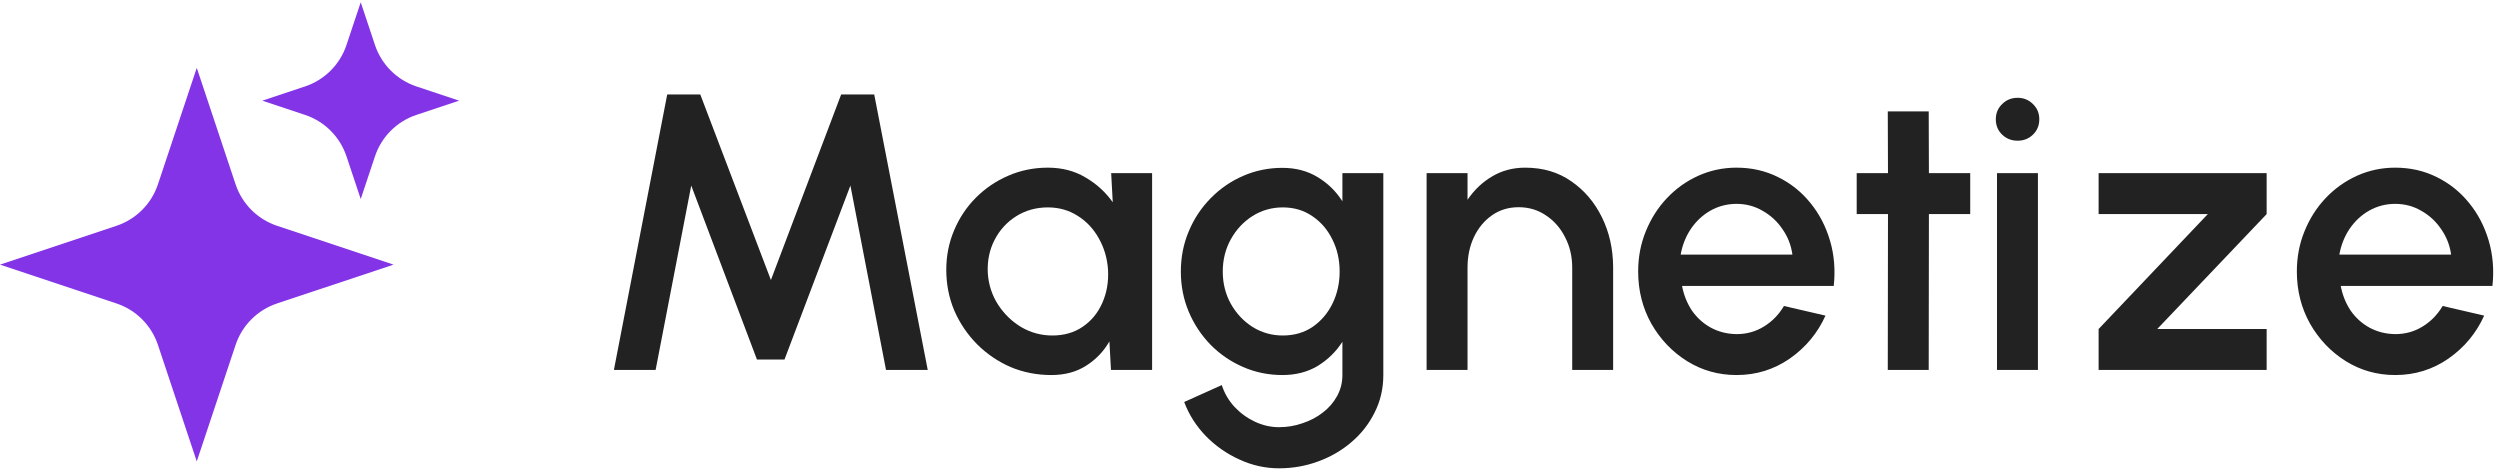
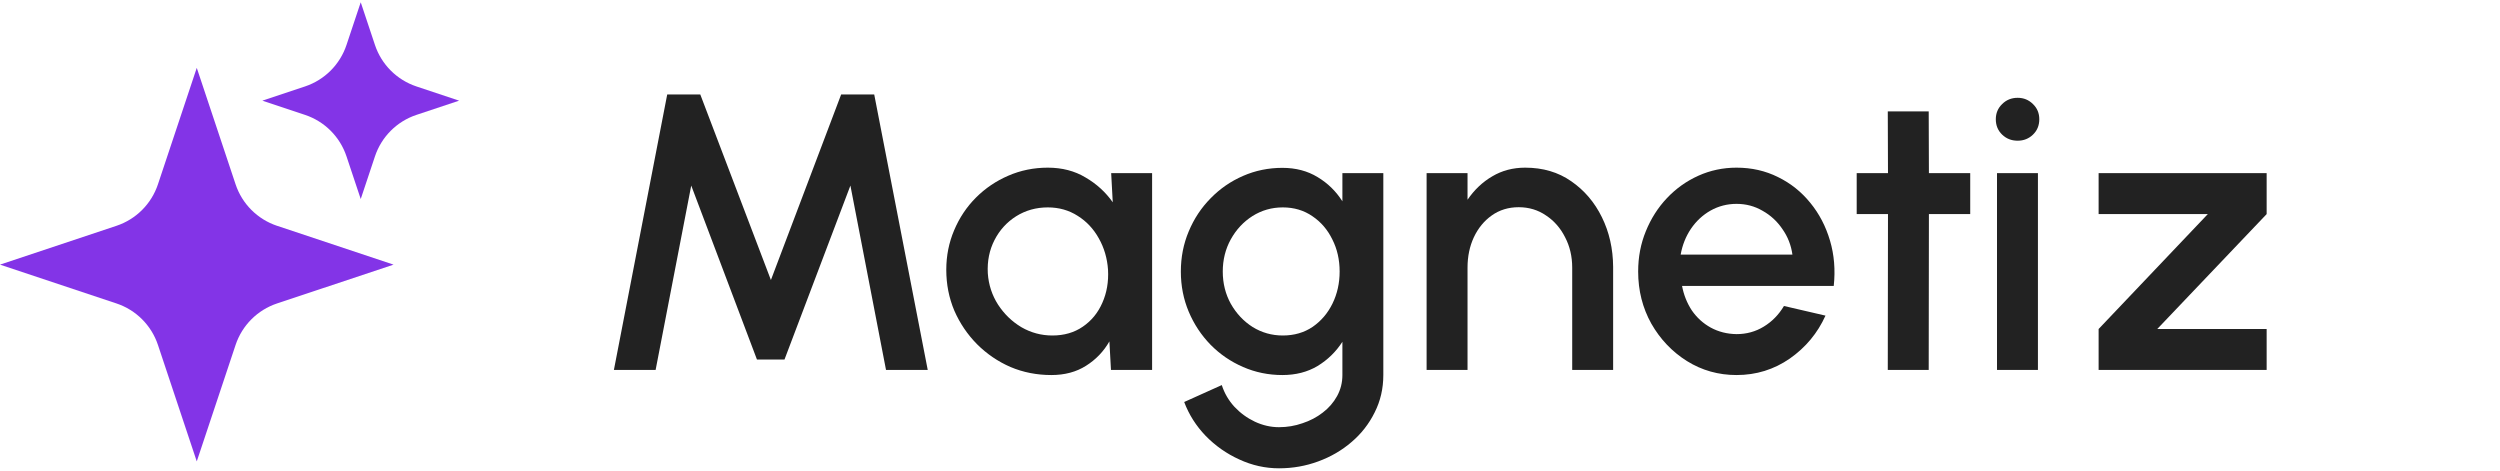
<svg xmlns="http://www.w3.org/2000/svg" width="170" height="32" viewBox="0 0 170 32" fill="none">
-   <path d="M162.876 25.503C161.645 25.503 160.521 25.186 159.504 24.553C158.497 23.92 157.689 23.072 157.083 22.011C156.485 20.94 156.186 19.759 156.186 18.465C156.186 17.484 156.36 16.57 156.708 15.722C157.056 14.866 157.533 14.117 158.14 13.475C158.755 12.823 159.469 12.315 160.28 11.949C161.092 11.584 161.957 11.401 162.876 11.401C163.902 11.401 164.843 11.615 165.699 12.043C166.556 12.462 167.287 13.046 167.894 13.796C168.5 14.536 168.946 15.392 169.232 16.365C169.517 17.328 169.602 18.354 169.486 19.442H159.17C159.286 20.057 159.509 20.615 159.839 21.114C160.178 21.605 160.606 21.993 161.123 22.278C161.65 22.564 162.234 22.711 162.876 22.72C163.554 22.72 164.17 22.55 164.723 22.212C165.285 21.873 165.744 21.404 166.101 20.807L168.924 21.462C168.389 22.649 167.581 23.621 166.502 24.379C165.423 25.128 164.214 25.503 162.876 25.503ZM159.076 17.314H166.676C166.587 16.672 166.359 16.093 165.994 15.575C165.637 15.049 165.186 14.634 164.642 14.331C164.107 14.019 163.518 13.863 162.876 13.863C162.243 13.863 161.654 14.014 161.11 14.318C160.575 14.621 160.129 15.036 159.772 15.562C159.424 16.079 159.192 16.663 159.076 17.314Z" fill="#222222" />
  <path d="M154.132 14.558L146.693 22.372H154.132V25.155H142.706V22.372L150.131 14.558H142.706V11.775H154.132V14.558Z" fill="#222222" />
  <path d="M135.796 11.775H138.579V25.155H135.796V11.775ZM137.201 9.568C136.781 9.568 136.429 9.429 136.144 9.153C135.858 8.876 135.715 8.528 135.715 8.109C135.715 7.699 135.858 7.356 136.144 7.079C136.429 6.794 136.781 6.651 137.201 6.651C137.611 6.651 137.959 6.794 138.244 7.079C138.53 7.356 138.672 7.699 138.672 8.109C138.672 8.528 138.53 8.876 138.244 9.153C137.959 9.429 137.611 9.568 137.201 9.568Z" fill="#222222" />
  <path d="M133.975 14.558H131.166L131.152 25.155H128.369L128.383 14.558H126.255V11.775H128.383L128.369 7.574H131.152L131.166 11.775H133.975V14.558Z" fill="#222222" />
  <path d="M118.085 25.503C116.854 25.503 115.73 25.186 114.714 24.553C113.706 23.92 112.898 23.072 112.292 22.011C111.694 20.94 111.395 19.759 111.395 18.465C111.395 17.484 111.569 16.57 111.917 15.722C112.265 14.866 112.742 14.117 113.349 13.475C113.964 12.823 114.678 12.315 115.49 11.949C116.301 11.584 117.167 11.401 118.085 11.401C119.111 11.401 120.052 11.615 120.908 12.043C121.765 12.462 122.496 13.046 123.103 13.796C123.709 14.536 124.155 15.392 124.441 16.365C124.726 17.328 124.811 18.354 124.695 19.442H114.379C114.495 20.057 114.718 20.615 115.048 21.114C115.387 21.605 115.815 21.993 116.333 22.278C116.859 22.564 117.443 22.711 118.085 22.72C118.763 22.72 119.379 22.55 119.932 22.212C120.494 21.873 120.953 21.404 121.31 20.807L124.133 21.462C123.598 22.649 122.79 23.621 121.711 24.379C120.632 25.128 119.423 25.503 118.085 25.503ZM114.285 17.314H121.885C121.796 16.672 121.568 16.093 121.203 15.575C120.846 15.049 120.396 14.634 119.851 14.331C119.316 14.019 118.728 13.863 118.085 13.863C117.452 13.863 116.863 14.014 116.319 14.318C115.784 14.621 115.338 15.036 114.981 15.562C114.633 16.079 114.401 16.663 114.285 17.314Z" fill="#222222" />
  <path d="M109.693 18.144V25.155H106.91V18.198C106.91 17.439 106.749 16.753 106.428 16.137C106.116 15.513 105.683 15.018 105.13 14.652C104.586 14.277 103.966 14.09 103.271 14.09C102.575 14.09 101.964 14.277 101.438 14.652C100.92 15.018 100.514 15.513 100.22 16.137C99.935 16.753 99.792 17.439 99.792 18.198V25.155H97.009V11.775H99.792V13.582C100.256 12.904 100.818 12.373 101.478 11.989C102.138 11.597 102.883 11.401 103.712 11.401C104.916 11.401 105.96 11.708 106.843 12.324C107.735 12.939 108.431 13.755 108.93 14.772C109.43 15.789 109.684 16.913 109.693 18.144Z" fill="#222222" />
  <path d="M91.283 11.775H94.066V25.503C94.066 26.422 93.869 27.269 93.477 28.045C93.093 28.821 92.572 29.49 91.912 30.052C91.251 30.623 90.493 31.064 89.637 31.377C88.79 31.689 87.902 31.845 86.974 31.845C86.038 31.845 85.137 31.644 84.272 31.243C83.406 30.85 82.644 30.315 81.984 29.637C81.333 28.959 80.846 28.192 80.525 27.336L83.081 26.185C83.259 26.738 83.545 27.229 83.937 27.657C84.338 28.085 84.802 28.424 85.329 28.674C85.864 28.924 86.412 29.049 86.974 29.049C87.527 29.049 88.058 28.959 88.567 28.781C89.084 28.611 89.543 28.371 89.945 28.058C90.355 27.746 90.681 27.372 90.921 26.935C91.162 26.497 91.283 26.02 91.283 25.503V23.242C90.846 23.92 90.284 24.468 89.597 24.887C88.91 25.298 88.112 25.503 87.202 25.503C86.256 25.503 85.364 25.32 84.526 24.954C83.687 24.589 82.951 24.085 82.318 23.442C81.685 22.791 81.19 22.042 80.833 21.195C80.476 20.347 80.298 19.438 80.298 18.465C80.298 17.493 80.476 16.583 80.833 15.736C81.19 14.879 81.685 14.13 82.318 13.488C82.951 12.837 83.687 12.328 84.526 11.963C85.364 11.597 86.256 11.414 87.202 11.414C88.112 11.414 88.91 11.624 89.597 12.043C90.284 12.453 90.846 13.002 91.283 13.689V11.775ZM87.229 22.814C88.005 22.814 88.683 22.617 89.262 22.225C89.842 21.823 90.293 21.293 90.614 20.633C90.935 19.973 91.095 19.25 91.095 18.465C91.095 17.662 90.93 16.935 90.6 16.284C90.279 15.624 89.829 15.098 89.249 14.706C88.669 14.304 87.996 14.103 87.229 14.103C86.479 14.103 85.793 14.3 85.168 14.692C84.553 15.085 84.062 15.611 83.696 16.271C83.331 16.931 83.148 17.662 83.148 18.465C83.148 19.268 83.331 19.999 83.696 20.66C84.071 21.32 84.566 21.846 85.181 22.238C85.806 22.622 86.488 22.814 87.229 22.814Z" fill="#222222" />
  <path d="M75.56 11.775H78.343V25.155H75.546L75.439 23.215C75.047 23.902 74.516 24.455 73.847 24.874C73.187 25.293 72.402 25.503 71.492 25.503C70.502 25.503 69.574 25.32 68.709 24.954C67.853 24.58 67.095 24.062 66.435 23.402C65.784 22.742 65.271 21.984 64.896 21.128C64.53 20.262 64.347 19.335 64.347 18.345C64.347 17.39 64.526 16.494 64.883 15.655C65.239 14.808 65.734 14.068 66.368 13.434C67.001 12.801 67.733 12.306 68.562 11.949C69.4 11.584 70.297 11.401 71.251 11.401C72.224 11.401 73.08 11.624 73.82 12.07C74.57 12.507 75.185 13.069 75.667 13.755L75.56 11.775ZM71.559 22.814C72.362 22.814 73.053 22.613 73.633 22.212C74.222 21.81 74.663 21.27 74.958 20.593C75.261 19.915 75.39 19.165 75.346 18.345C75.292 17.56 75.082 16.846 74.717 16.204C74.36 15.562 73.883 15.053 73.285 14.679C72.688 14.295 72.01 14.103 71.251 14.103C70.457 14.103 69.74 14.304 69.097 14.706C68.464 15.107 67.973 15.646 67.626 16.324C67.278 17.002 67.126 17.756 67.171 18.586C67.224 19.362 67.456 20.071 67.866 20.713C68.285 21.355 68.816 21.868 69.459 22.252C70.11 22.626 70.81 22.814 71.559 22.814Z" fill="#222222" />
  <path d="M41.745 25.155L45.371 6.423H47.619L52.422 19.041L57.199 6.423H59.447L63.086 25.155H60.249L57.828 12.618L53.346 24.446H51.472L47.004 12.618L44.582 25.155H41.745Z" fill="#222222" />
  <path d="M13.38 4.615L16.02 12.534C16.464 13.866 17.509 14.911 18.84 15.355L26.76 17.995L18.84 20.634C17.509 21.078 16.464 22.123 16.02 23.455L13.38 31.375L10.74 23.455C10.296 22.123 9.251 21.078 7.919 20.634L9.01727e-05 17.995L7.919 15.355C9.251 14.911 10.296 13.866 10.74 12.534L13.38 4.615Z" fill="#8334E7" />
  <path d="M24.53 0.155L25.497 3.057C25.941 4.389 26.986 5.434 28.318 5.878L31.22 6.845L28.318 7.812C26.986 8.256 25.941 9.301 25.497 10.633L24.53 13.535L23.562 10.633C23.119 9.301 22.073 8.256 20.742 7.812L17.84 6.845L20.742 5.878C22.073 5.434 23.119 4.389 23.562 3.057L24.53 0.155Z" fill="#8334E7" />
</svg>